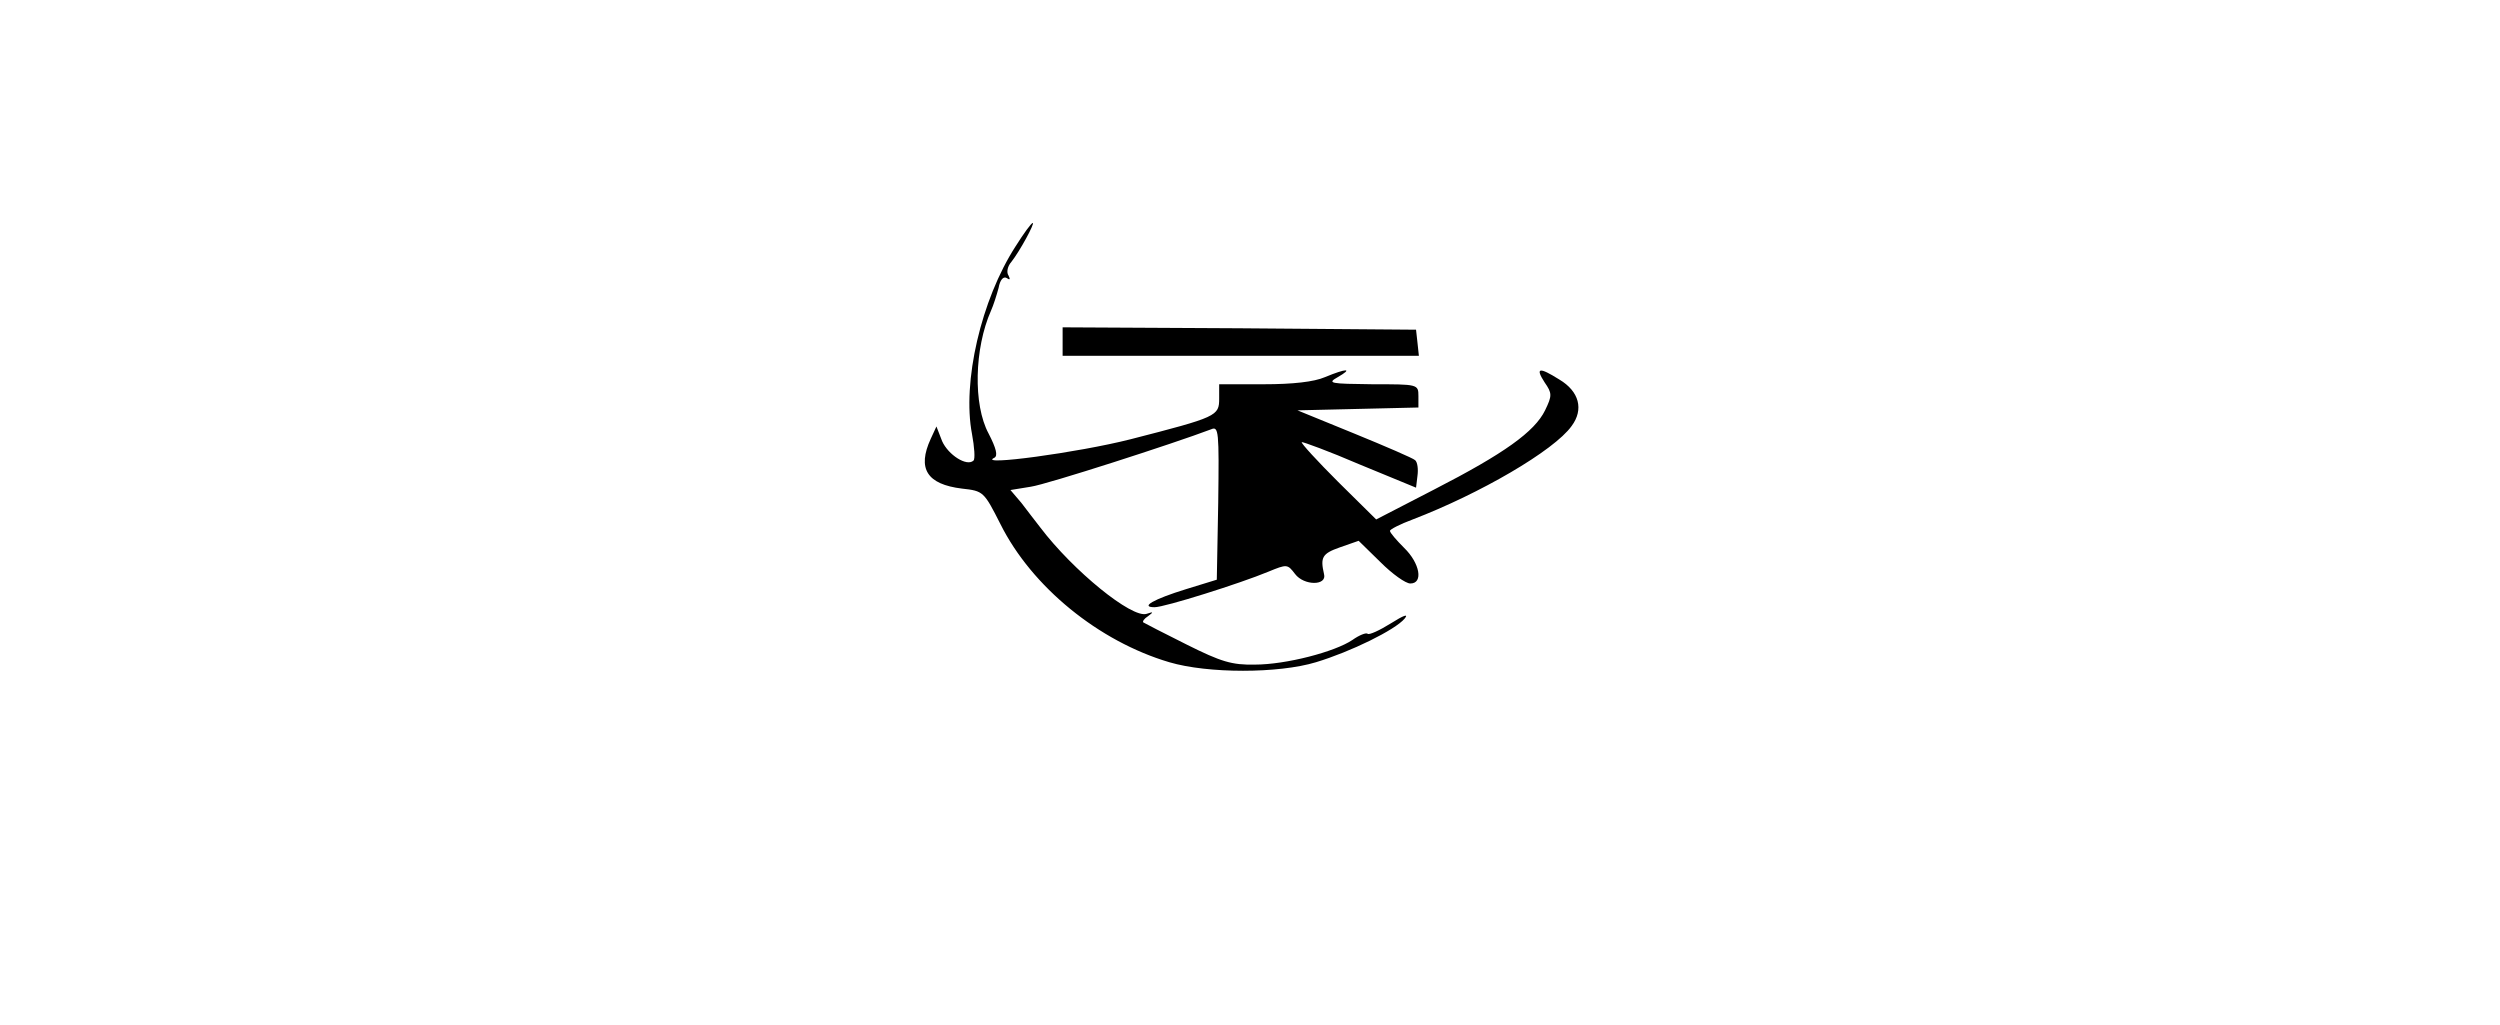
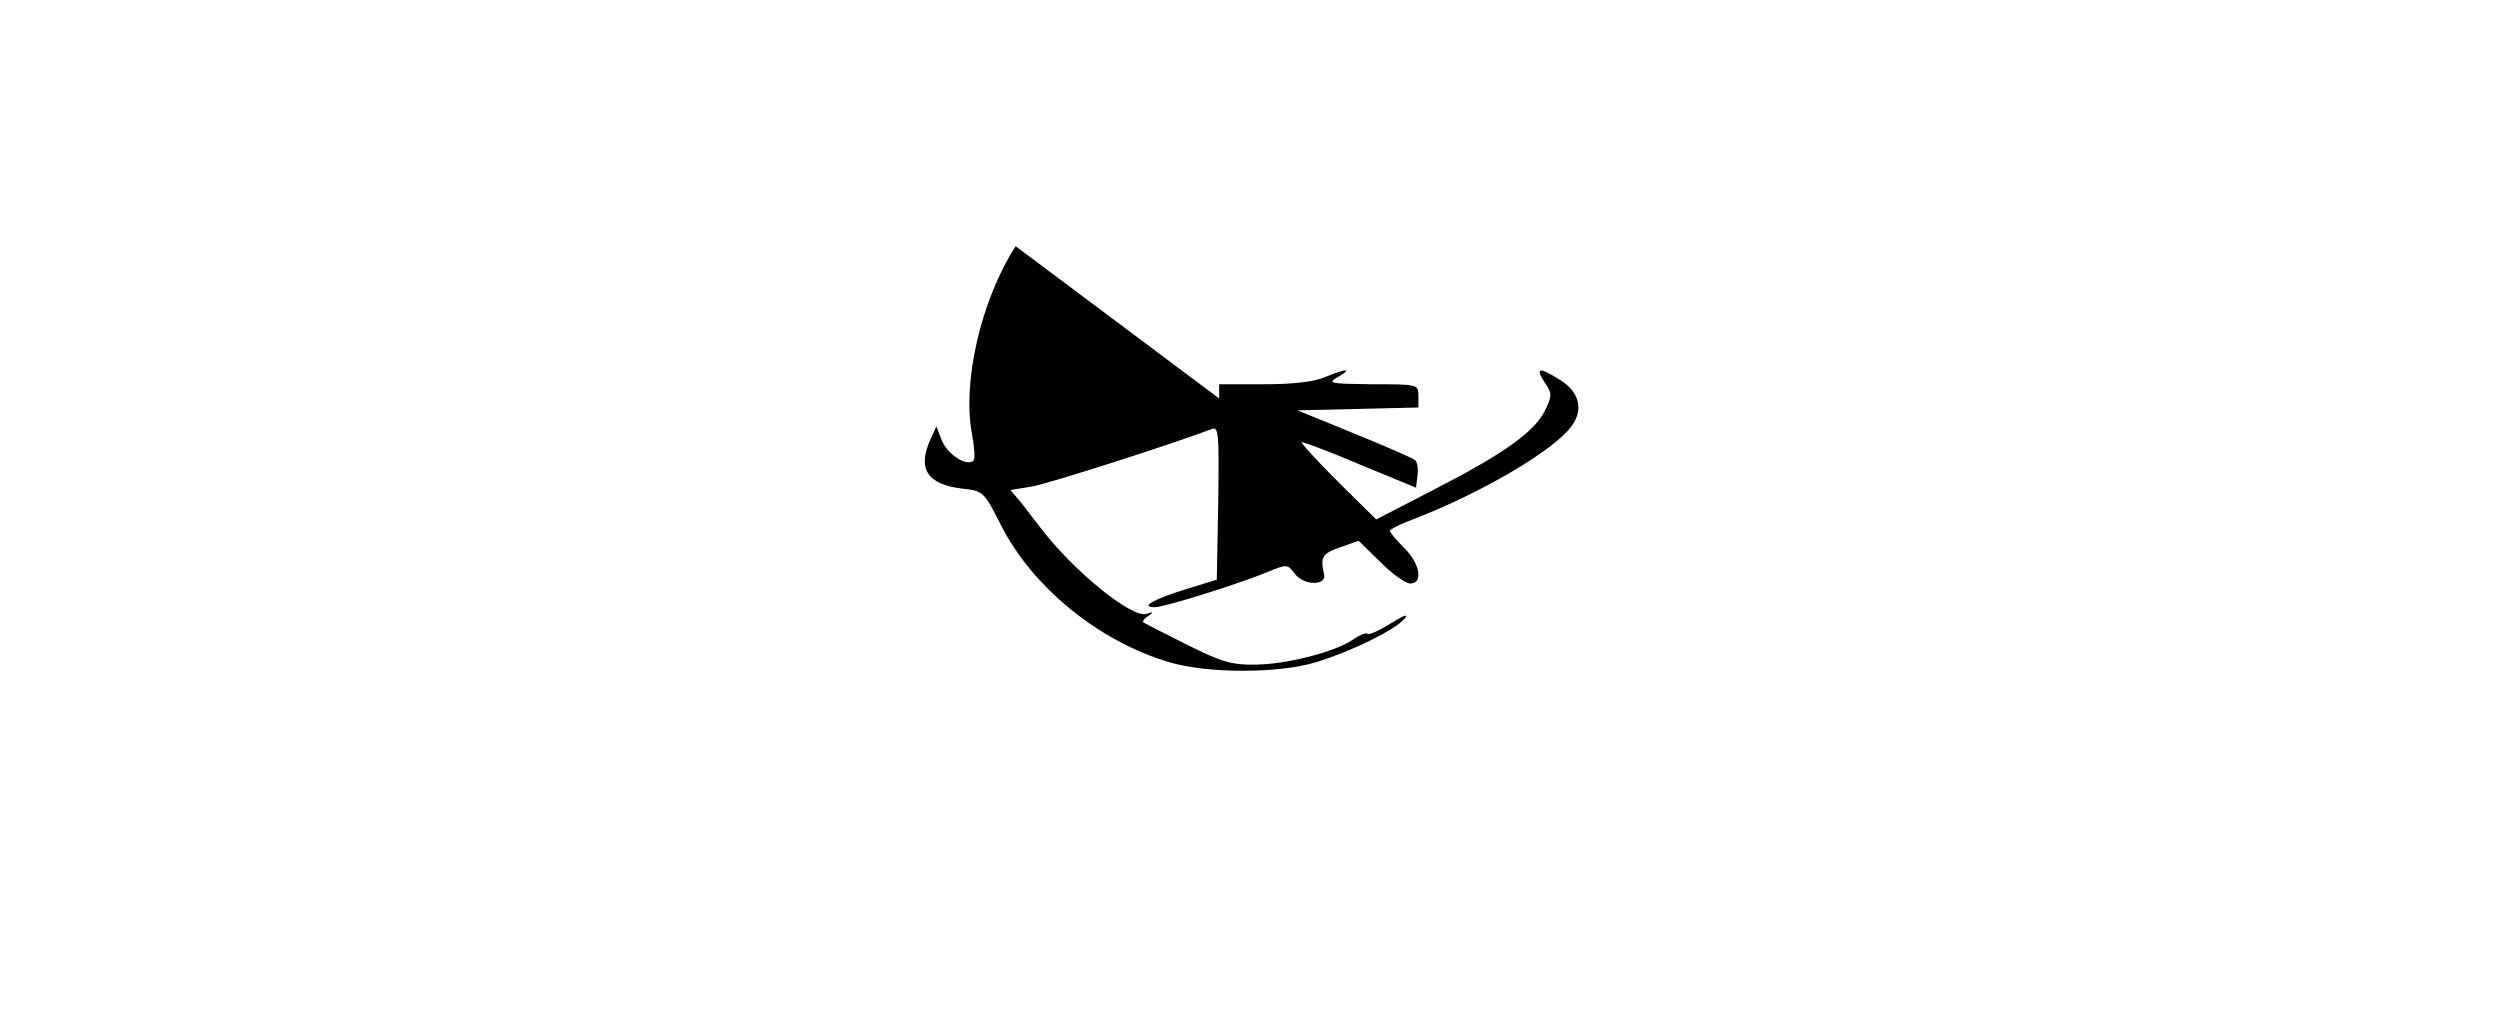
<svg xmlns="http://www.w3.org/2000/svg" version="1.0" width="527pt" height="216pt" viewBox="0 0 527 216" preserveAspectRatio="xMidYMid meet">
  <g transform="translate(0,216) scale(0.1,-0.1)" fill="#000000" stroke="none">
-     <path d="M2141 1641 c-73 -113 -113 -287 -92 -396 5 -27 7 -53 3 -56 -14 -13 -53 12 -66 41 l-12 31 -12 -26 c-29 -63 -8 -96 66 -105 45 -5 46 -6 81 -75 66 -132 207 -247 356 -291 81 -24 230 -24 309 0 73 22 167 68 187 92 9 11 -2 7 -29 -10 -24 -15 -46 -25 -49 -22 -3 3 -18 -3 -32 -13 -37 -25 -140 -52 -206 -52 -48 -1 -71 6 -143 42 -48 24 -89 45 -92 47 -2 2 2 8 10 13 12 9 12 10 -3 5 -31 -10 -155 91 -224 182 -10 13 -28 36 -40 52 l-23 27 43 7 c34 5 301 91 380 121 16 7 17 -3 15 -155 l-3 -162 -65 -20 c-68 -21 -98 -38 -66 -38 21 0 180 50 240 75 39 16 40 16 56 -5 19 -25 68 -25 61 0 -8 35 -4 43 33 56 l40 14 46 -45 c25 -25 53 -45 63 -45 28 0 20 43 -13 75 -16 16 -30 32 -30 36 0 3 21 14 48 24 141 54 298 145 335 197 26 35 16 73 -26 98 -43 27 -51 25 -31 -6 16 -23 16 -28 1 -59 -22 -45 -86 -91 -234 -167 l-122 -63 -80 79 c-44 44 -79 82 -77 84 2 1 57 -19 122 -47 l119 -49 3 25 c2 14 0 29 -5 33 -4 4 -62 29 -128 56 l-120 49 128 3 127 3 0 24 c0 25 -1 25 -97 25 -90 1 -96 2 -73 15 33 19 19 19 -27 0 -23 -10 -68 -15 -129 -15 l-94 0 0 -30 c0 -37 -4 -39 -187 -86 -110 -28 -325 -57 -287 -39 8 4 4 20 -12 51 -33 61 -30 180 5 259 5 11 12 33 16 48 3 17 10 25 17 21 7 -5 8 -3 4 5 -5 7 -2 20 6 29 18 23 50 82 45 82 -3 0 -19 -22 -36 -49z" />
-     <path d="M2240 1440 l0 -30 376 0 375 0 -3 28 -3 27 -372 3 -373 2 0 -30z" />
+     <path d="M2141 1641 c-73 -113 -113 -287 -92 -396 5 -27 7 -53 3 -56 -14 -13 -53 12 -66 41 l-12 31 -12 -26 c-29 -63 -8 -96 66 -105 45 -5 46 -6 81 -75 66 -132 207 -247 356 -291 81 -24 230 -24 309 0 73 22 167 68 187 92 9 11 -2 7 -29 -10 -24 -15 -46 -25 -49 -22 -3 3 -18 -3 -32 -13 -37 -25 -140 -52 -206 -52 -48 -1 -71 6 -143 42 -48 24 -89 45 -92 47 -2 2 2 8 10 13 12 9 12 10 -3 5 -31 -10 -155 91 -224 182 -10 13 -28 36 -40 52 l-23 27 43 7 c34 5 301 91 380 121 16 7 17 -3 15 -155 l-3 -162 -65 -20 c-68 -21 -98 -38 -66 -38 21 0 180 50 240 75 39 16 40 16 56 -5 19 -25 68 -25 61 0 -8 35 -4 43 33 56 l40 14 46 -45 c25 -25 53 -45 63 -45 28 0 20 43 -13 75 -16 16 -30 32 -30 36 0 3 21 14 48 24 141 54 298 145 335 197 26 35 16 73 -26 98 -43 27 -51 25 -31 -6 16 -23 16 -28 1 -59 -22 -45 -86 -91 -234 -167 l-122 -63 -80 79 c-44 44 -79 82 -77 84 2 1 57 -19 122 -47 l119 -49 3 25 c2 14 0 29 -5 33 -4 4 -62 29 -128 56 l-120 49 128 3 127 3 0 24 c0 25 -1 25 -97 25 -90 1 -96 2 -73 15 33 19 19 19 -27 0 -23 -10 -68 -15 -129 -15 l-94 0 0 -30 z" />
  </g>
</svg>